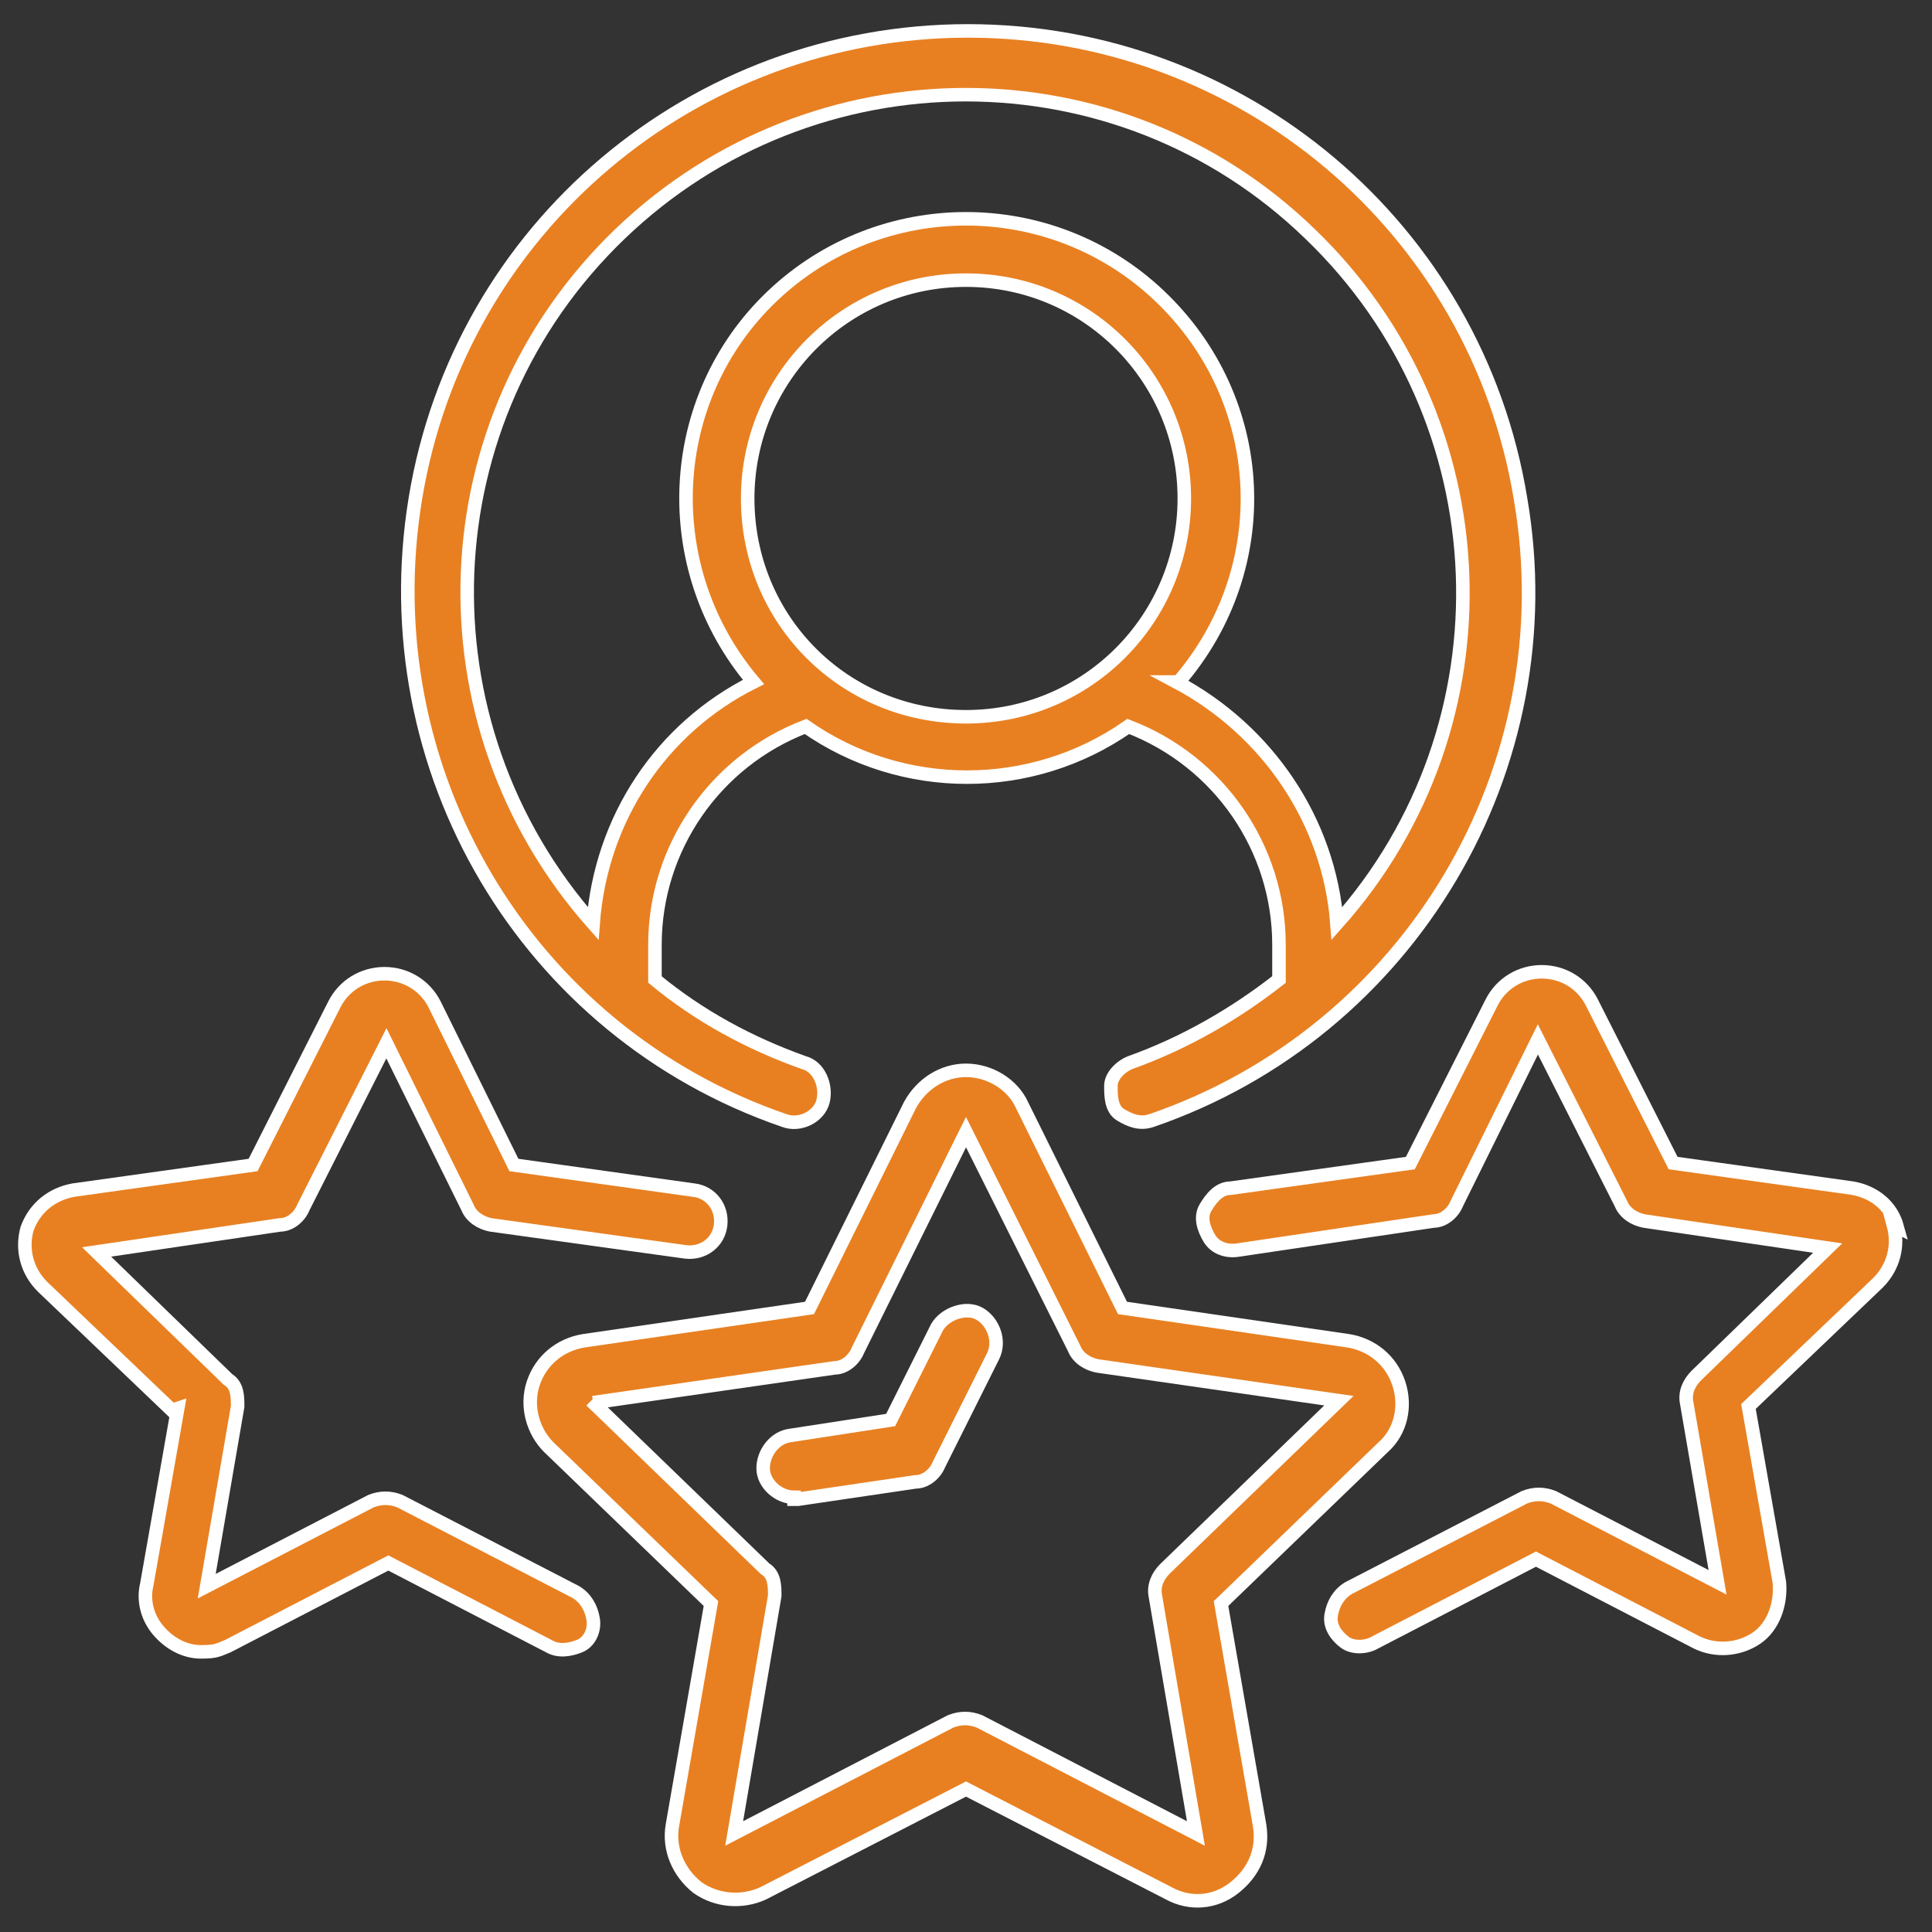
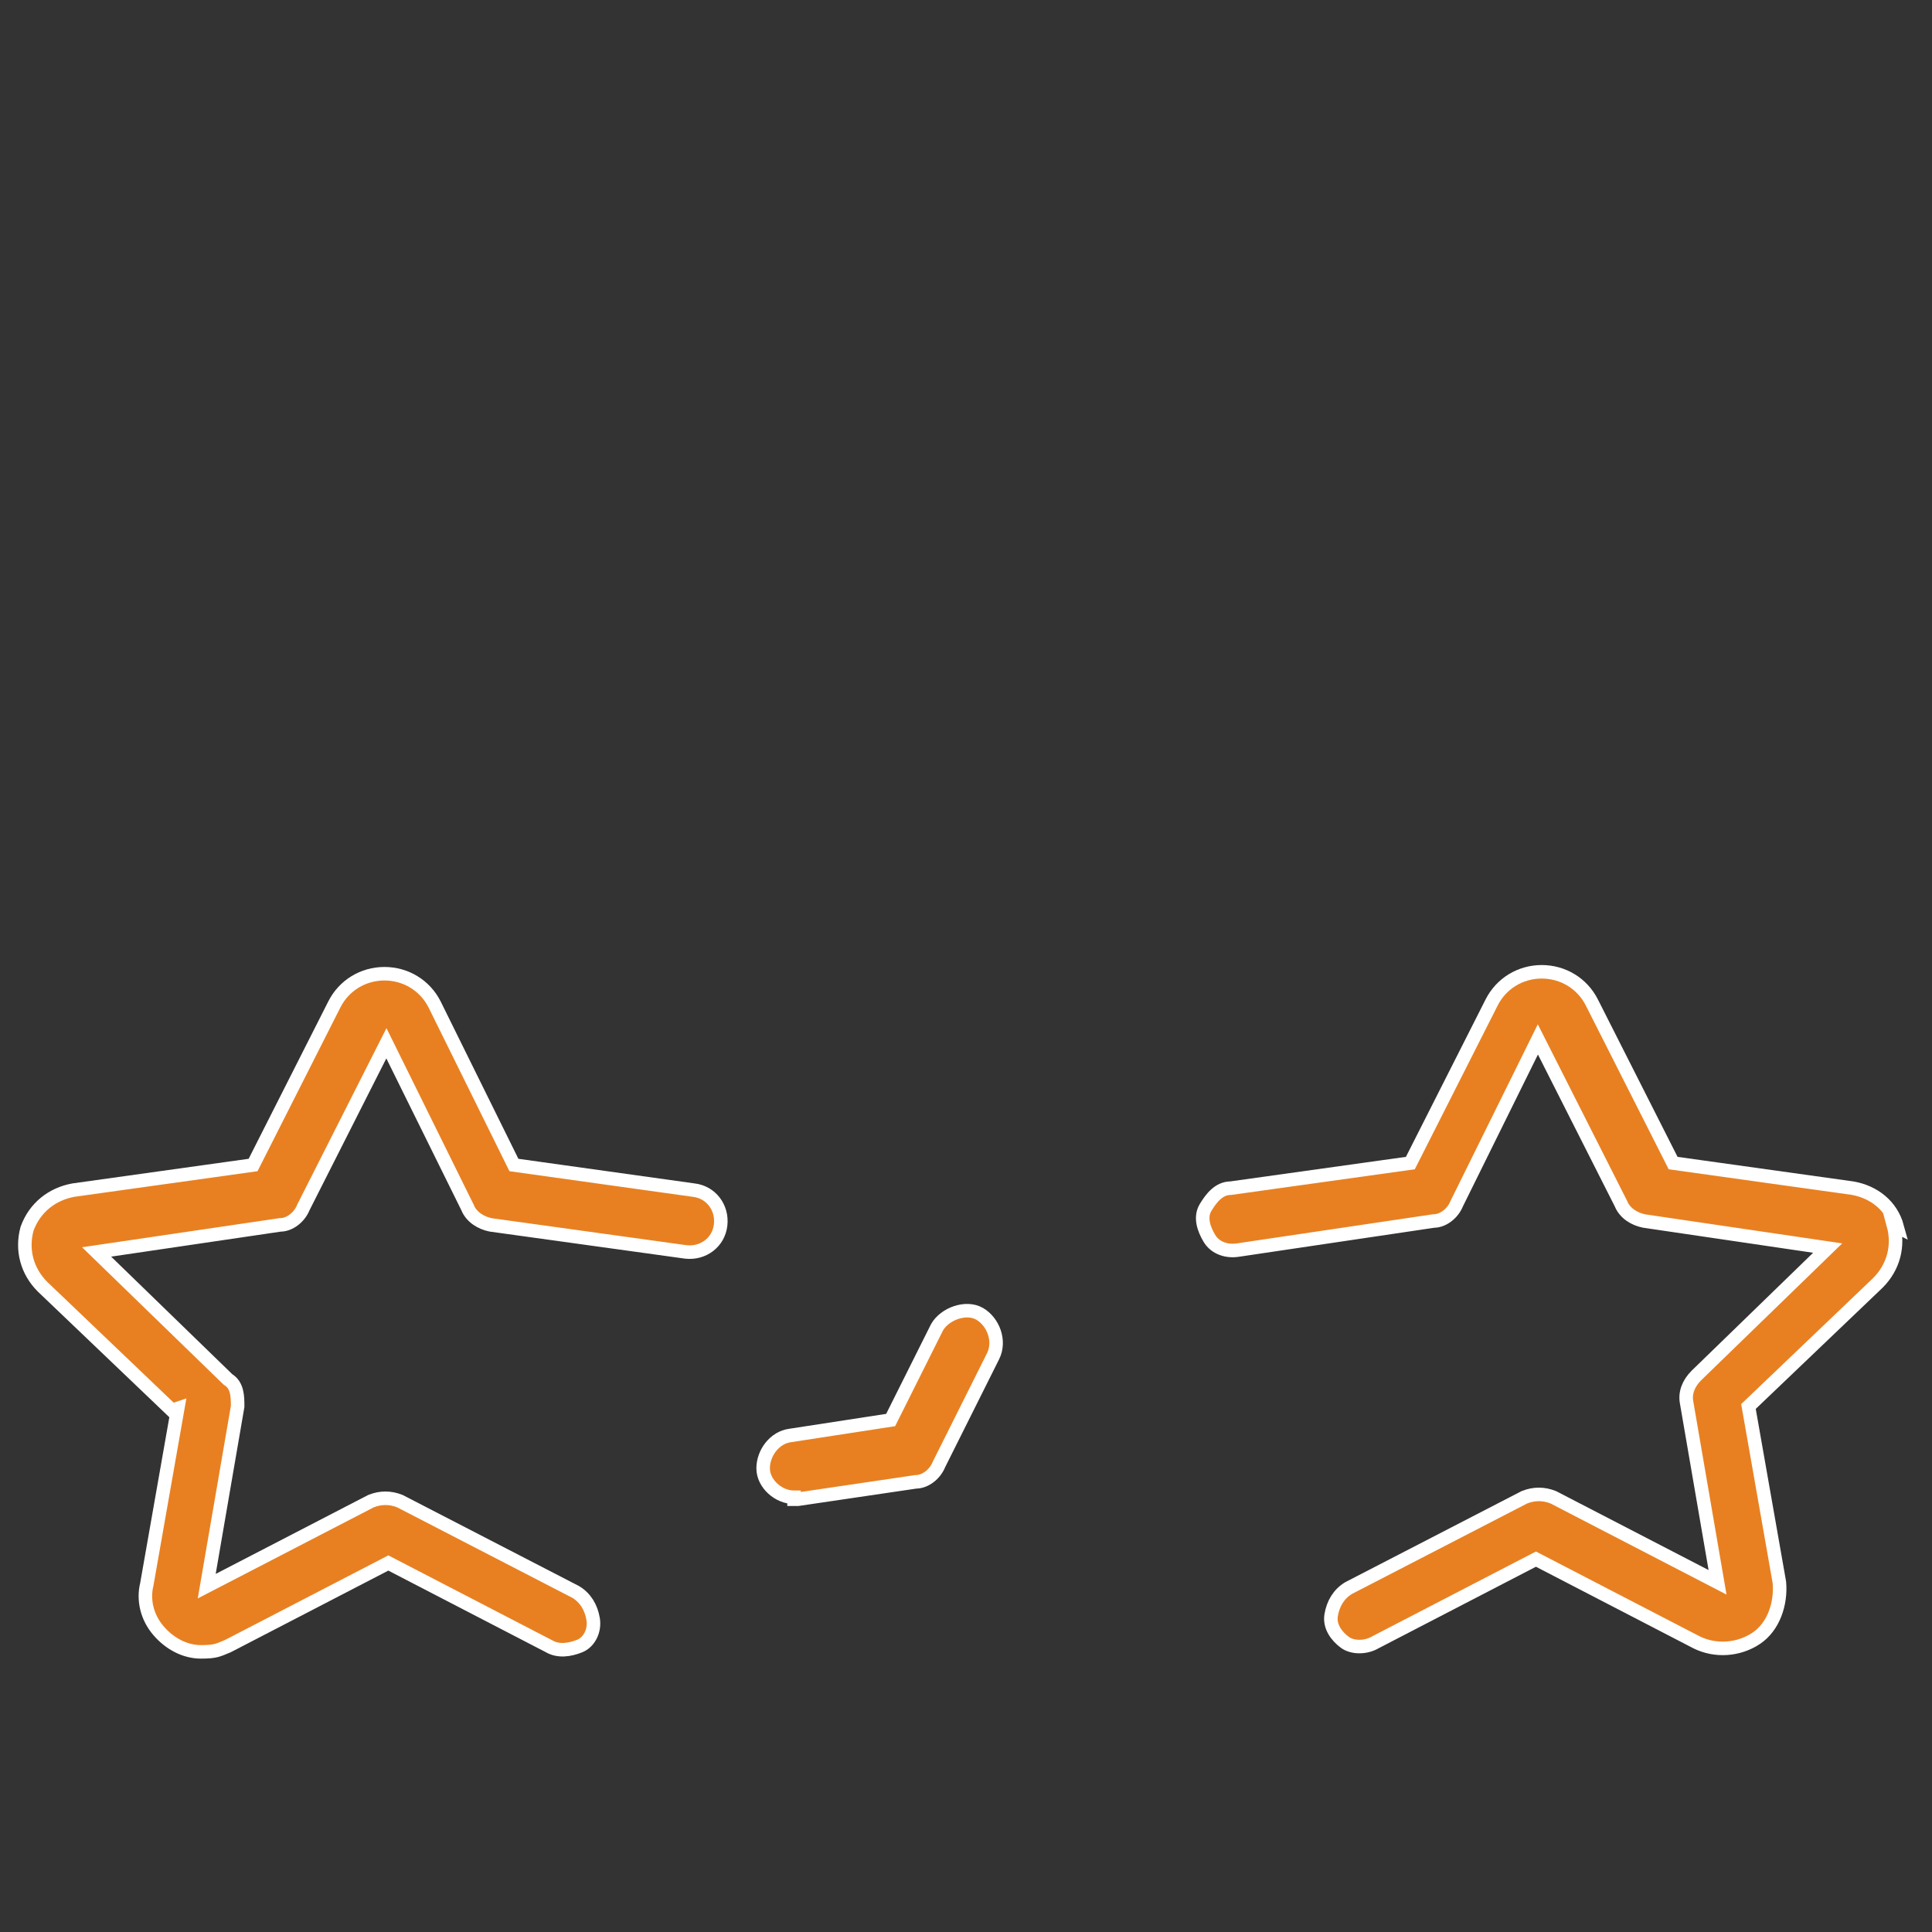
<svg xmlns="http://www.w3.org/2000/svg" id="uuid-2404d192-daaa-4b01-b0bb-51fed4d9fc92" version="1.1" viewBox="0 0 100 100">
  <rect x="0" y="0" width="100" height="100" fill="#333333" stroke="none" />
  <defs>
    <style>
      .cls-1 {
        fill: #e88021;
        stroke: #fff;
        stroke-miterlimit: 10;
        stroke-width: .7px;
      }
    </style>
  </defs>
  <g id="uuid-82d59de1-319f-4244-8af2-8fd2ede45109">
    <g id="uuid-aaff9e42-af7e-4c38-9ea1-9140f8c49627">
-       <path id="uuid-d33288a4-a026-4af9-b6b8-c39276190d96" class="cls-1" d="M58.5,55c-.5.2-1,.7-1,1.2s0,1.2.5,1.5,1,.5,1.6.3c13.4-4.6,21.5-18.3,19.1-32.2-2.3-14-14.4-24.2-28.6-24.2s-26.3,10.2-28.6,24.2,5.7,27.6,19.1,32.2c.8.3,1.8-.2,2-1s-.2-1.8-1-2c-2.8-1-5.4-2.4-7.7-4.3v-1.8c0-5,3.1-9.5,7.8-11.3,5,3.5,11.7,3.5,16.7,0,4.7,1.8,7.8,6.3,7.8,11.3v1.8c-2.3,1.8-4.9,3.3-7.7,4.3h0ZM38.7,25.8c0-6.2,5-11.3,11.3-11.3s11.3,5.1,11.3,11.3-5,11.3-11.3,11.3-11.3-5-11.3-11.3ZM61,35.3c5.1-5.9,4.7-14.6-1-20-5.6-5.3-14.4-5.3-20,0-5.6,5.3-6,14.1-1,20-4.8,2.4-7.9,7.1-8.3,12.5-9.2-10.4-8.6-26.1,1.4-35.7,10-9.6,25.8-9.6,35.7,0,10,9.6,10.6,25.4,1.4,35.7-.4-5.3-3.6-10-8.3-12.5h0Z" />
-       <path id="uuid-24bd1044-2894-46b2-baf5-8b3c2b367fed" class="cls-1" d="M36.1,97.7c1,.7,2.3.8,3.4.3l10.5-5.4,10.5,5.4c1.1.6,2.4.5,3.4-.3s1.5-1.9,1.3-3.2l-2-11.5,8.4-8.1c.9-.8,1.2-2.1.8-3.3s-1.4-2-2.6-2.2l-11.7-1.7-5.2-10.5c-.5-1.1-1.7-1.8-2.9-1.8s-2.3.7-2.9,1.8l-5.2,10.5-11.7,1.7c-1.2.2-2.2,1-2.6,2.2s0,2.5.8,3.3l8.4,8.1-2,11.5c-.2,1.2.3,2.4,1.3,3.2h0ZM30.7,72.6l12.5-1.8c.5,0,1-.4,1.2-.9l5.6-11.3,5.6,11.2c.2.5.7.8,1.2.9l12.5,1.8-9,8.7c-.4.4-.6.9-.5,1.4l2.1,12.3-11.2-5.8c-.5-.2-1-.2-1.5,0l-11.2,5.8,2.1-12.3c0-.5,0-1.1-.5-1.4l-9-8.7h0Z" />
      <path id="uuid-f35702fb-b1cd-40bd-be18-5f90653871ff" class="cls-1" d="M9.2,72.9l-1.6,9.1c-.2.8,0,1.7.6,2.4.6.7,1.4,1.1,2.2,1.1s.9-.1,1.4-.3l8.3-4.3,8.3,4.3c.5.3,1.1.2,1.6,0s.8-.8.7-1.4-.4-1.1-.9-1.4l-9.1-4.7c-.5-.2-1-.2-1.5,0l-8.5,4.4,1.6-9.3c0-.5,0-1.1-.5-1.4l-6.8-6.6,9.5-1.4c.5,0,1-.4,1.2-.9l4.3-8.5,4.2,8.5c.2.5.7.8,1.2.9l10.1,1.4c.9.1,1.7-.5,1.8-1.4s-.5-1.7-1.4-1.8l-9.3-1.3-4.1-8.3c-.5-1-1.5-1.6-2.6-1.6h0c-1.1,0-2.1.6-2.6,1.6l-4.2,8.3-9.3,1.3c-1.1.2-2,.9-2.4,2-.3,1.1,0,2.2.8,3l6.7,6.4h0Z" />
      <path id="uuid-665d8d97-0ece-473c-b2f2-e0d8e2f157f0" class="cls-1" d="M98.2,63.5c-.3-1.1-1.2-1.8-2.3-2l-9.3-1.3-4.2-8.3c-.5-1-1.5-1.6-2.6-1.6h0c-1.1,0-2.1.6-2.6,1.6l-4.2,8.3-9.3,1.3c-.6,0-1,.5-1.3,1s-.1,1.1.2,1.6.9.7,1.5.6l10.1-1.5c.5,0,1-.4,1.2-.9l4.2-8.5,4.3,8.5c.2.5.7.8,1.2.9l9.5,1.4-6.8,6.6c-.4.4-.6.9-.5,1.4l1.6,9.3-8.5-4.4c-.5-.2-1-.2-1.5,0l-9.1,4.7c-.5.3-.8.8-.9,1.4s.3,1.1.7,1.4,1.1.3,1.6,0l8.3-4.3,8.3,4.3c1,.5,2.2.4,3.1-.2s1.3-1.8,1.2-2.9l-1.6-9.1,6.7-6.4c.8-.8,1.1-1.9.8-3h0Z" />
      <path id="uuid-5cf3fbd6-0a1e-40a1-af1e-1f2d71ec9584" class="cls-1" d="M41.1,77.6c0,0,.2,0,.2,0l6.1-.9c.5,0,1-.4,1.2-.9l2.8-5.6c.4-.8,0-1.8-.7-2.2s-1.8,0-2.2.7l-2.4,4.8-5.2.8c-.8.1-1.4.9-1.4,1.7s.8,1.5,1.6,1.5h0Z" />
    </g>
  </g>
</svg>